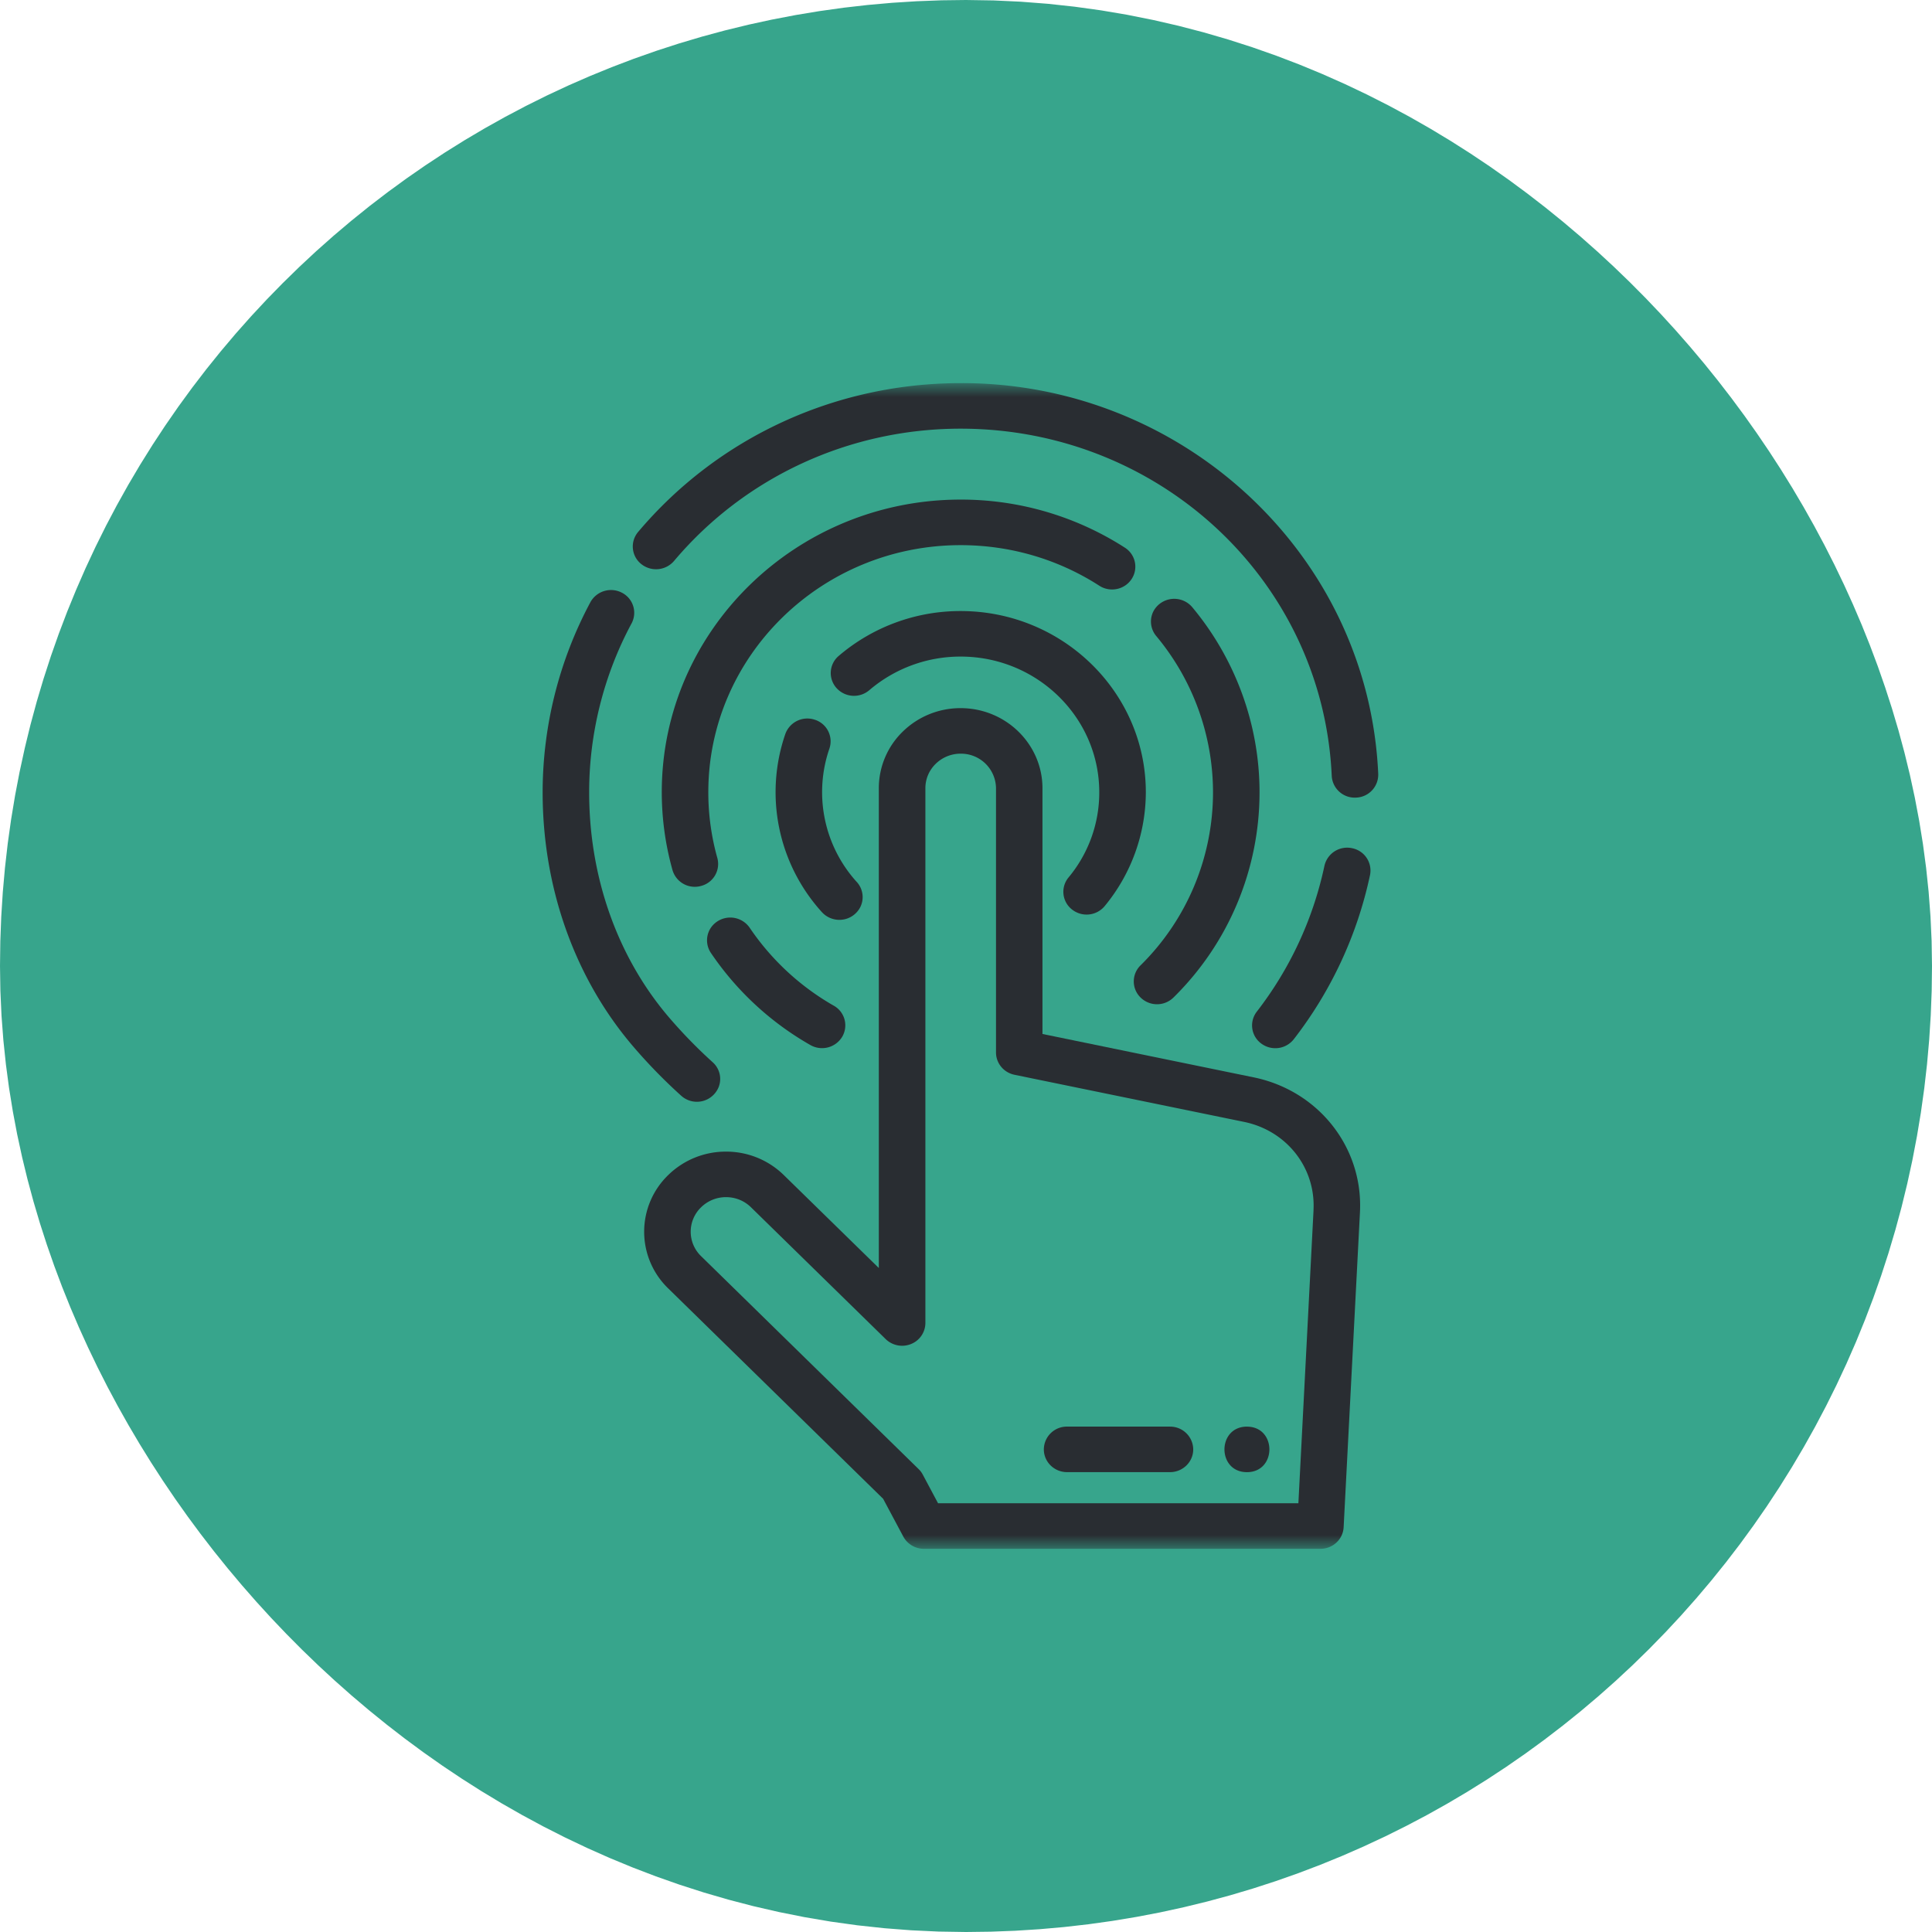
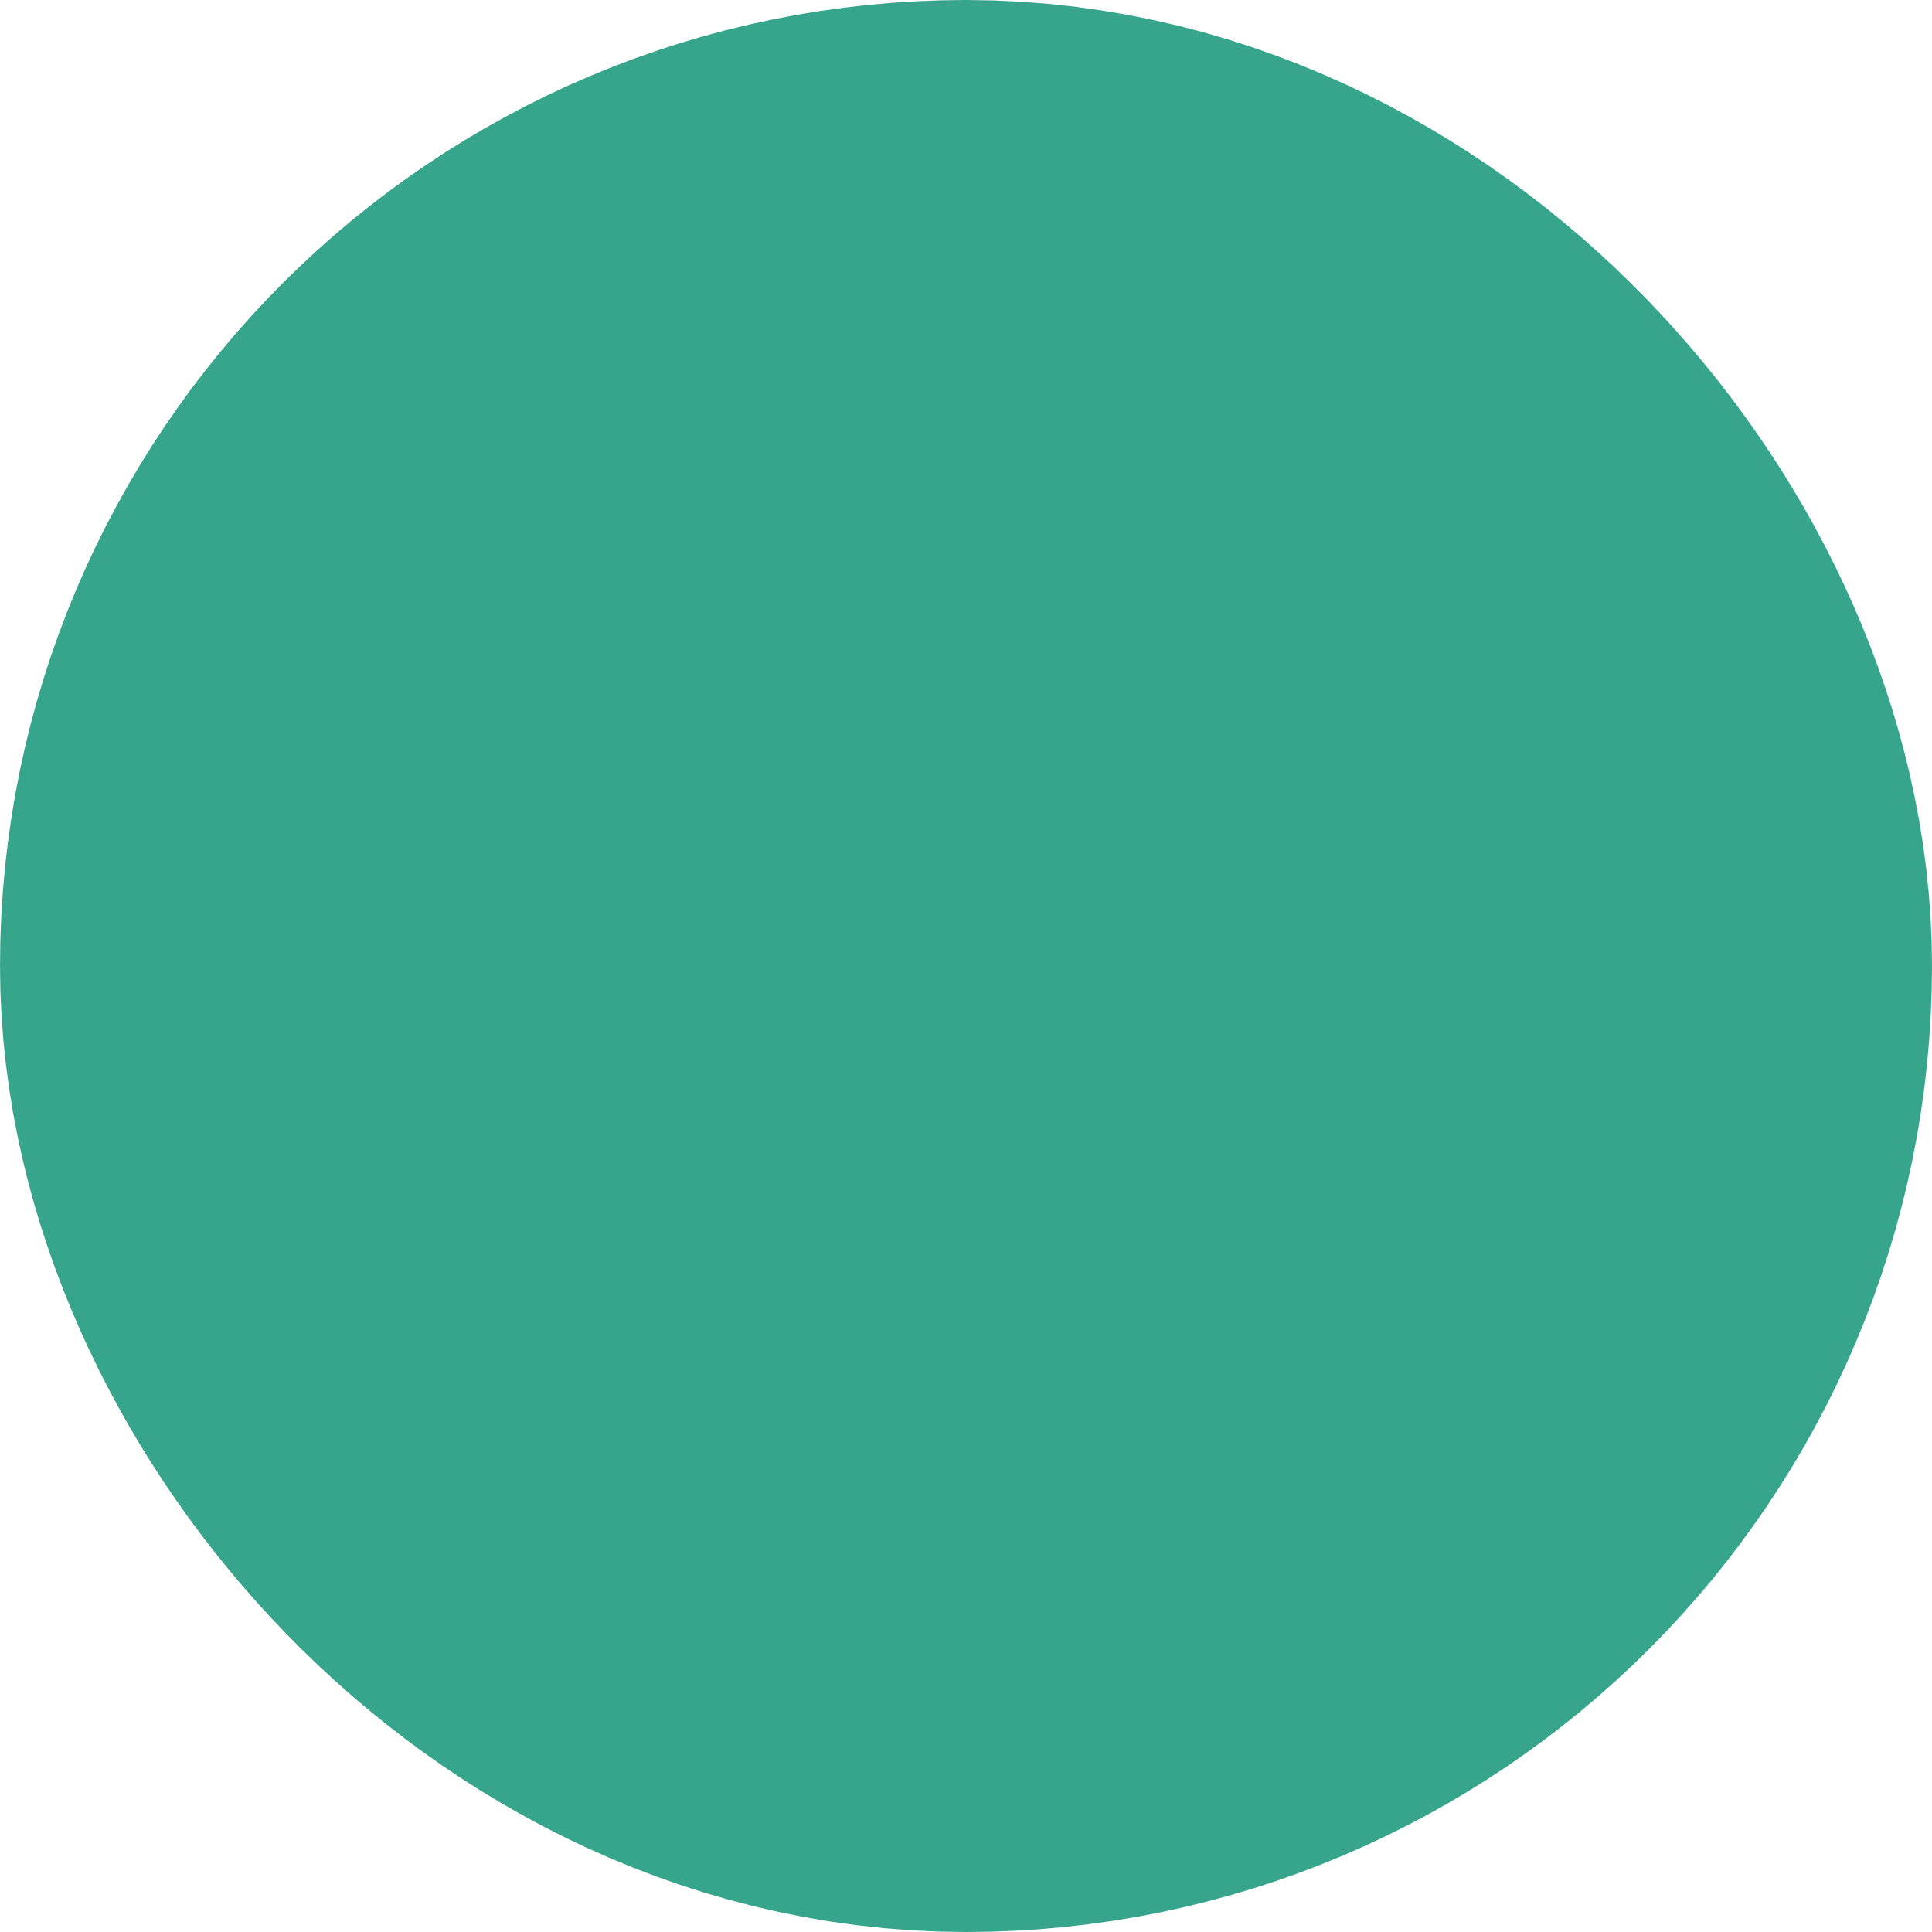
<svg xmlns="http://www.w3.org/2000/svg" width="90" height="90" viewBox="0 0 90 90" fill="none">
  <rect x="22.5" y="22.5" width="45" height="45" rx="22.5" stroke="#37A58C" stroke-width="45" />
  <g clip-path="url(#a)">
    <g clip-path="url(#b)">
      <mask id="c" style="mask-type:luminance" maskUnits="userSpaceOnUse" x="17" y="17" width="56" height="56">
        <path d="M17 17.848h55.484V72.15H17z" fill="#fff" />
      </mask>
      <g mask="url(#c)" fill="#292D32">
        <path d="M44.75 28.465a8.72 8.72 0 0 0-5.682 2.092 1.044 1.044 0 0 0-.1 1.495 1.097 1.097 0 0 0 1.528.099 6.53 6.53 0 0 1 4.255-1.565c3.56 0 6.457 2.834 6.457 6.32a6.18 6.18 0 0 1-1.432 3.97 1.045 1.045 0 0 0 .16 1.49 1.095 1.095 0 0 0 1.525-.157 8.35 8.35 0 0 0 1.916-5.303c0-4.655-3.87-8.441-8.626-8.441m-4.837 12.624a6.23 6.23 0 0 1-1.278-6.215 1.053 1.053 0 0 0-.677-1.345 1.09 1.09 0 0 0-1.375.661 8.32 8.32 0 0 0 1.706 8.304 1.1 1.1 0 0 0 .81.356 1.09 1.09 0 0 0 .975-.592 1.045 1.045 0 0 0-.161-1.17" />
        <path d="M55.538 28.283a1.1 1.1 0 0 0-1.794.168 1.05 1.05 0 0 0 .115 1.174 11.38 11.38 0 0 1 2.648 7.275 11.32 11.32 0 0 1-3.38 8.074 1.046 1.046 0 0 0 .011 1.5 1.093 1.093 0 0 0 1.532-.011 13.4 13.4 0 0 0 4.004-9.563c0-3.133-1.115-6.194-3.136-8.617m-3.136-2.77a14.1 14.1 0 0 0-7.654-2.24c-7.675 0-13.92 6.113-13.92 13.627 0 1.23.168 2.45.499 3.63a1.08 1.08 0 0 0 1.332.74 1.057 1.057 0 0 0 .757-1.303 11.3 11.3 0 0 1-.42-3.067c0-6.345 5.272-11.505 11.754-11.505 2.308 0 4.541.653 6.46 1.89.5.323 1.171.187 1.5-.304a1.047 1.047 0 0 0-.308-1.468M38.84 46.849a11.8 11.8 0 0 1-3.915-3.628 1.098 1.098 0 0 0-1.802-.015 1.05 1.05 0 0 0-.01 1.18 13.9 13.9 0 0 0 4.637 4.296 1.096 1.096 0 0 0 1.481-.382 1.05 1.05 0 0 0-.39-1.451zm24.137-7.338a1.083 1.083 0 0 0-1.28.825 16.8 16.8 0 0 1-3.15 6.79 1.046 1.046 0 0 0 .207 1.486 1.094 1.094 0 0 0 1.518-.204 18.9 18.9 0 0 0 3.549-7.645 1.06 1.06 0 0 0-.844-1.252" />
-         <path d="M58.228 23.15a19.6 19.6 0 0 0-13.478-5.302c-5.832 0-11.308 2.528-15.025 6.934a1.046 1.046 0 0 0 .146 1.493 1.103 1.103 0 0 0 1.528-.143c3.302-3.916 8.169-6.163 13.351-6.163 9.283 0 16.878 7.105 17.287 16.174a1.073 1.073 0 0 0 1.13 1.013 1.07 1.07 0 0 0 1.036-1.106c-.22-4.91-2.346-9.49-5.975-12.9M33.2 49.484a23 23 0 0 1-2.062-2.121c-2.38-2.799-3.693-6.512-3.693-10.457 0-2.74.682-5.46 1.976-7.866a1.05 1.05 0 0 0-.455-1.432 1.096 1.096 0 0 0-1.463.445 18.8 18.8 0 0 0-2.225 8.853c0 4.44 1.488 8.636 4.194 11.814a25 25 0 0 0 2.257 2.32 1.09 1.09 0 0 0 1.167.196 1.1 1.1 0 0 0 .585-.604 1.04 1.04 0 0 0-.281-1.148" />
-         <path d="m58.4 50.187-9.838-2.02V36.72c0-2.057-1.71-3.732-3.812-3.732a3.84 3.84 0 0 0-2.696 1.093 3.67 3.67 0 0 0-1.115 2.639v22.349l-4.424-4.327a3.83 3.83 0 0 0-2.695-1.095 3.83 3.83 0 0 0-2.695 1.095 3.67 3.67 0 0 0 0 5.274l10.014 9.802.94 1.761a1.09 1.09 0 0 0 .96.57h18.472c.577 0 1.052-.441 1.081-1.006l.76-14.669c.157-3.02-1.926-5.666-4.951-6.287m2.789 6.18-.706 13.661H43.698l-.713-1.337a1 1 0 0 0-.195-.258l-10.13-9.916a1.58 1.58 0 0 1 0-2.277 1.65 1.65 0 0 1 1.162-.472c.44 0 .852.168 1.162.472l6.274 6.14a1.1 1.1 0 0 0 1.18.23 1.06 1.06 0 0 0 .67-.98V36.718c0-.43.17-.833.481-1.137a1.66 1.66 0 0 1 1.163-.472 1.63 1.63 0 0 1 1.646 1.61v12.309c0 .502.358.935.86 1.039l10.7 2.196c1.975.407 3.334 2.13 3.23 4.104" />
-         <path d="M54.503 66.457h-4.794a1.07 1.07 0 0 0-1.083 1.06c0 .586.485 1.061 1.084 1.061h4.793c.597 0 1.082-.475 1.082-1.06a1.073 1.073 0 0 0-1.082-1.06m3.584 0c-1.394 0-1.397 2.121 0 2.121 1.394 0 1.396-2.12 0-2.12" />
      </g>
    </g>
  </g>
  <defs>
    <clipPath id="a">
-       <path fill="#fff" d="M17 17h56v56H17z" />
-     </clipPath>
+       </clipPath>
    <clipPath id="b">
      <path fill="#fff" d="M17 17h56v56H17z" />
    </clipPath>
  </defs>
</svg>